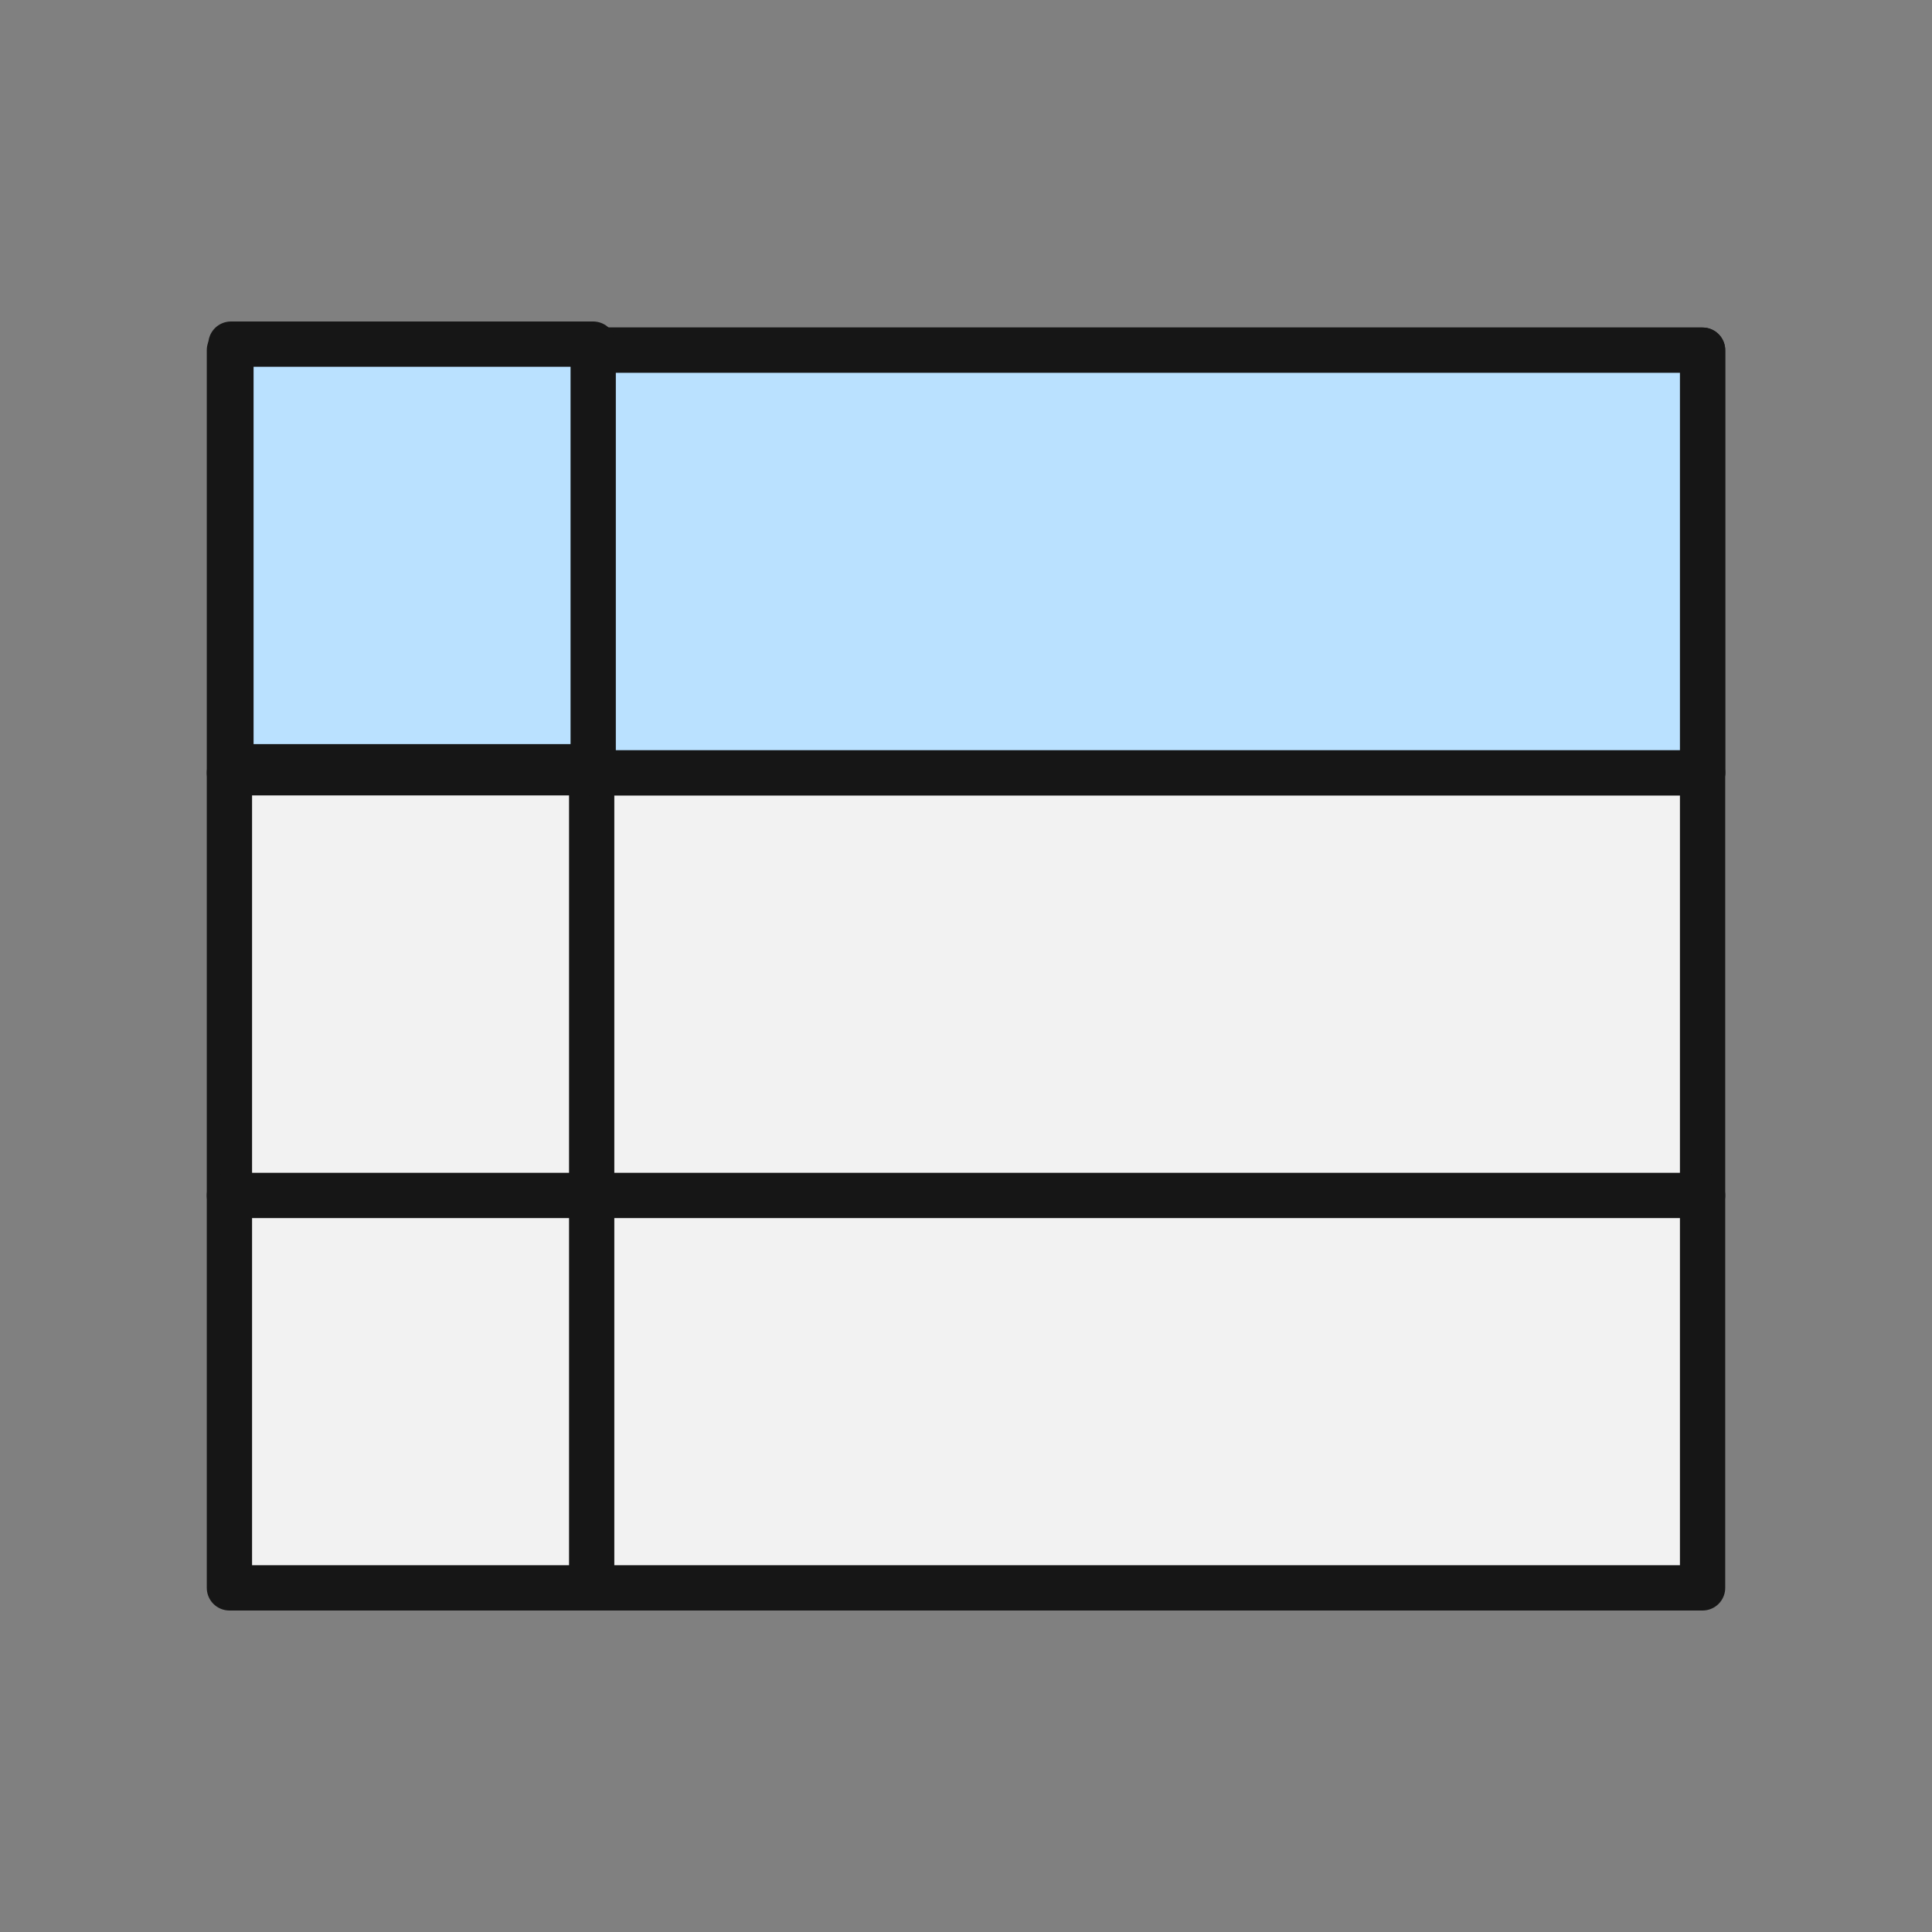
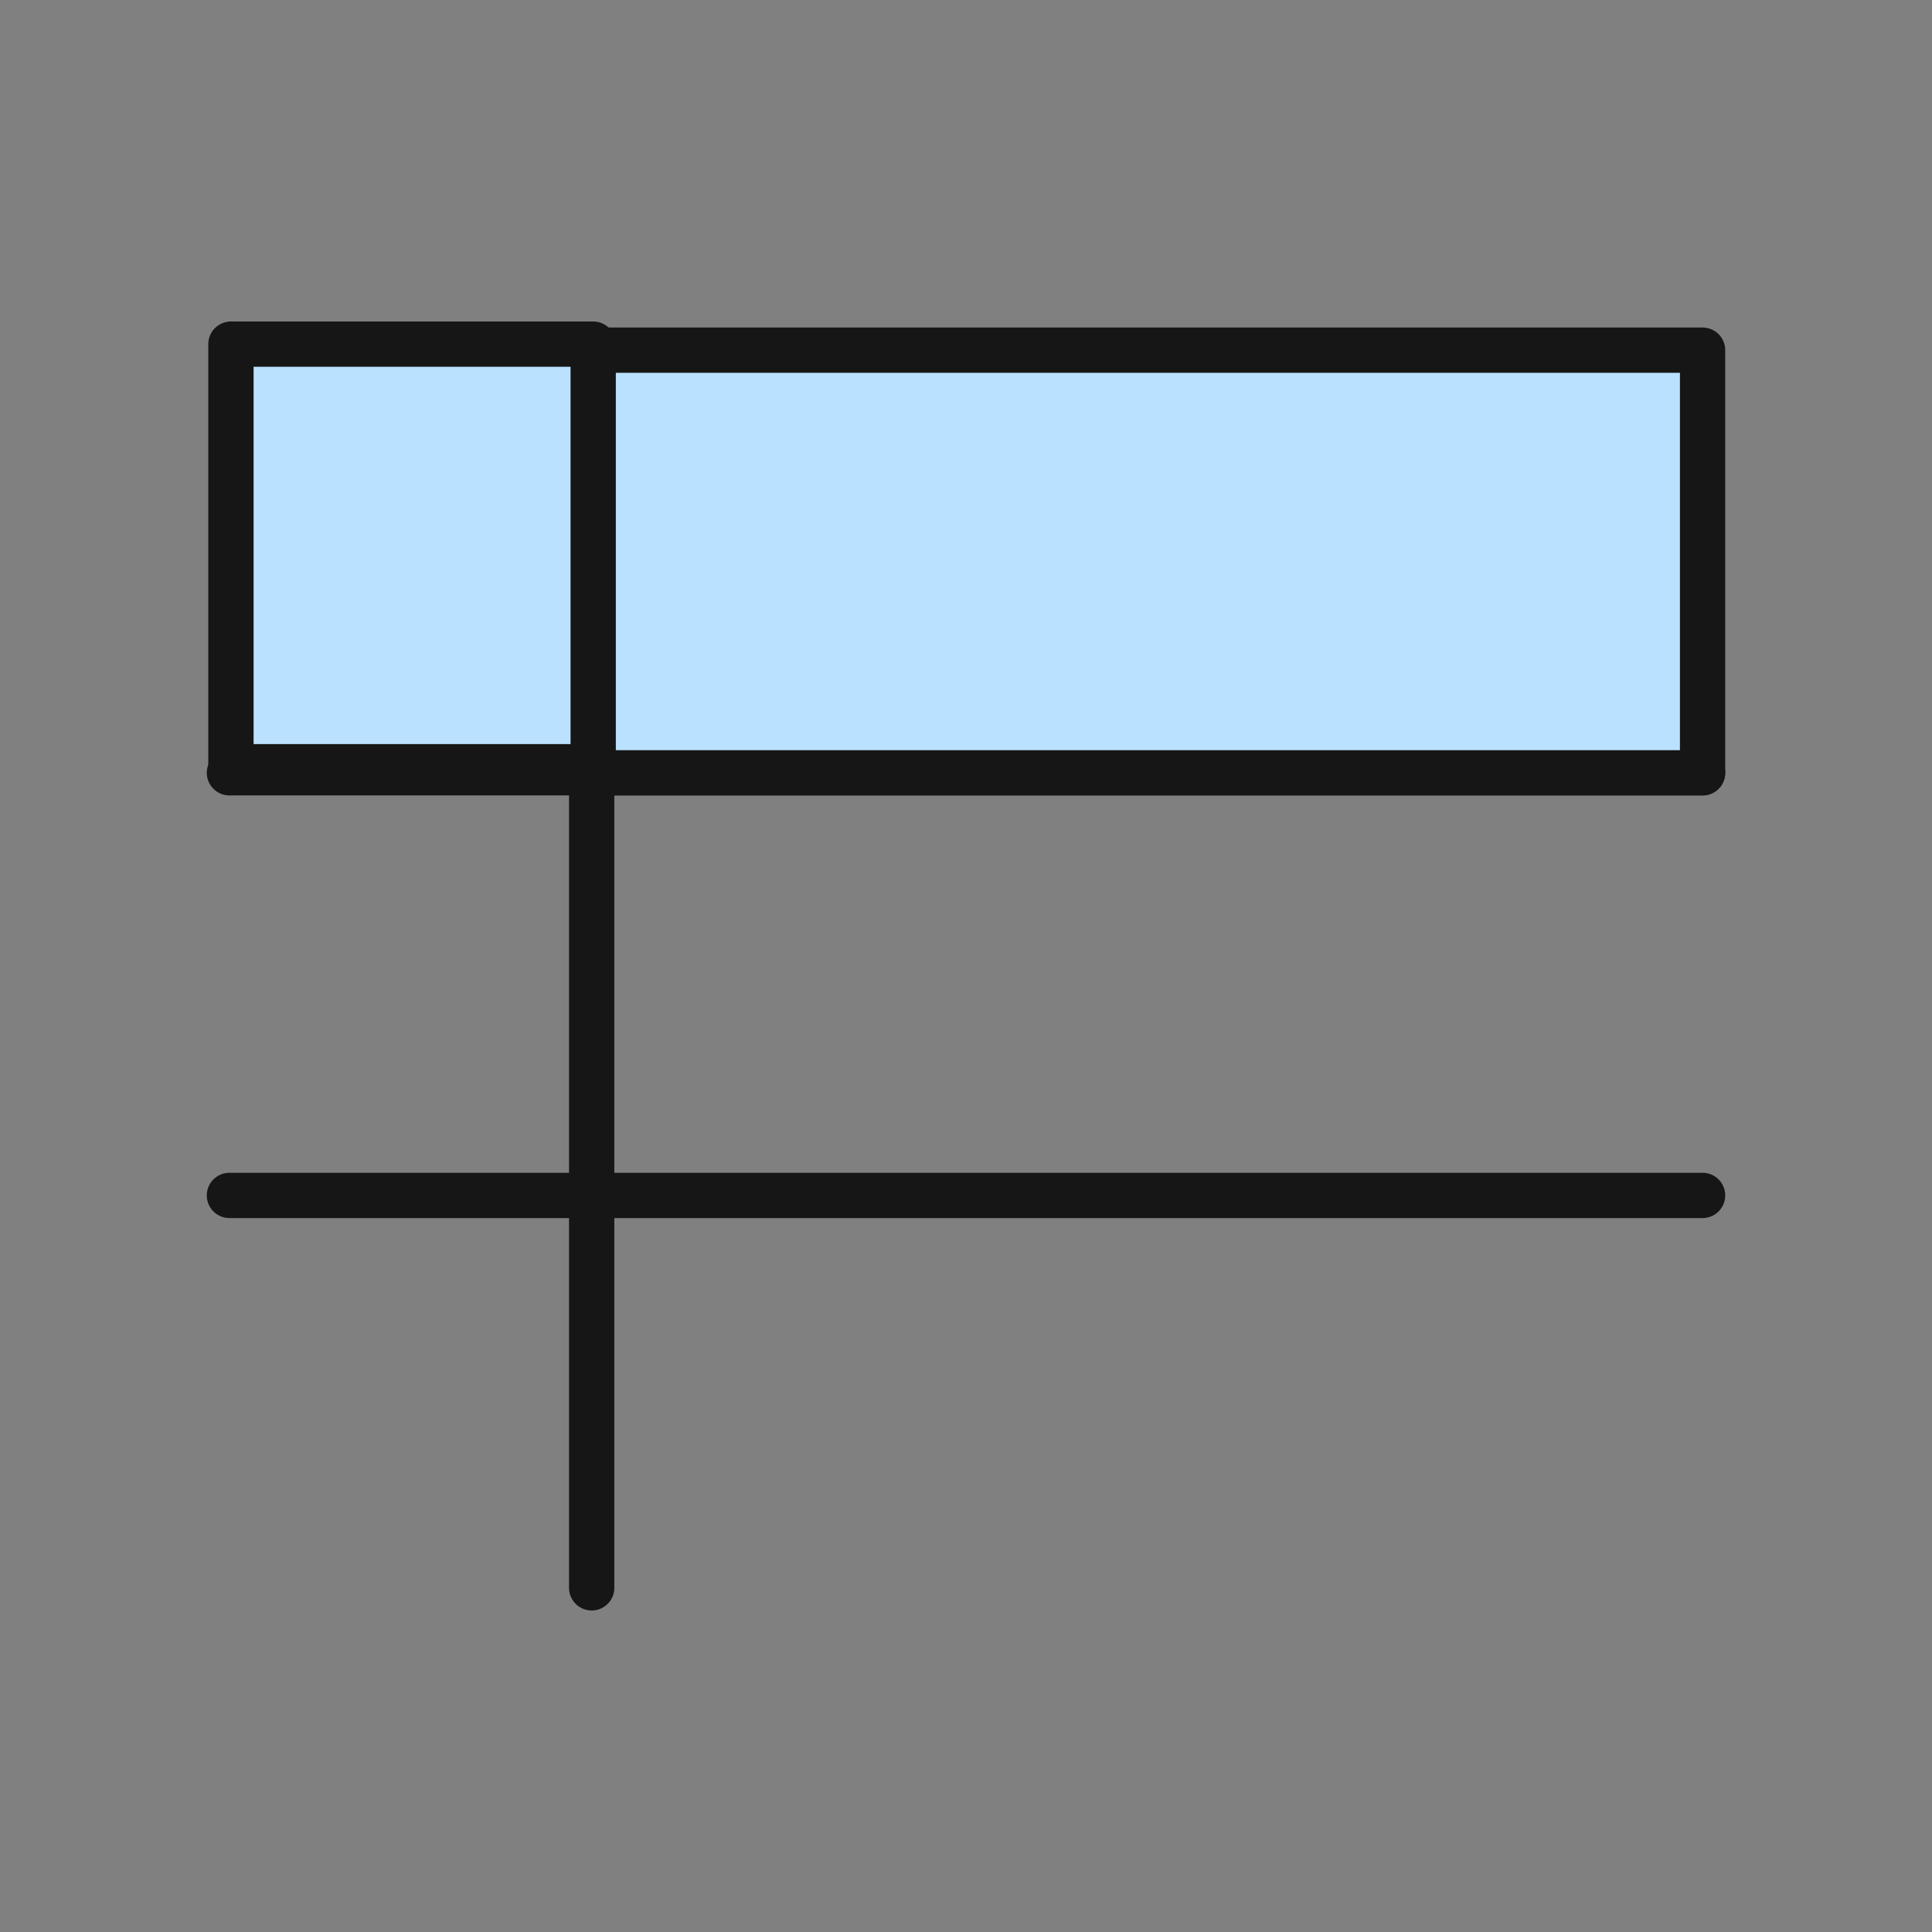
<svg xmlns="http://www.w3.org/2000/svg" version="1.1" x="0px" y="0px" width="32px" height="32px" viewBox="0 0 32 32" style="enable-background:new 0 0 32 32;" xml:space="preserve">
  <rect x="0" y="0" width="32" height="32" fill="#808080" stroke="none" />
  <style type="text/css">
	.st0{fill:#F2F2F2;stroke:#161616;stroke-width:0.75;stroke-linecap:round;stroke-linejoin:round;stroke-miterlimit:10;}
	.st1{fill:#FFFFFF;stroke:#161616;stroke-width:0.75;stroke-linecap:round;stroke-linejoin:round;stroke-miterlimit:10;}
	.st2{fill:#BAE1FF;stroke:#161616;stroke-width:0.75;stroke-linecap:round;stroke-linejoin:round;stroke-miterlimit:10;}
</style>
  <g id="Ebene_2">
</g>
  <g id="Layer_1">
    <g>
-       <rect x="3.8" y="5.8" class="st0" width="24.4" height="20.5" />
      <line class="st1" x1="28.2" y1="19.8" x2="3.8" y2="19.8" />
      <line class="st1" x1="3.8" y1="12.8" x2="28.2" y2="12.8" />
      <line class="st1" x1="9.8" y1="26.3" x2="9.8" y2="5.8" />
      <rect x="9.8" y="5.8" class="st2" width="18.4" height="7" />
      <rect x="3.8" y="5.8" transform="matrix(-1 -1.224647e-16 1.224647e-16 -1 13.625 18.5)" class="st2" width="6" height="7" />
    </g>
  </g>
</svg>